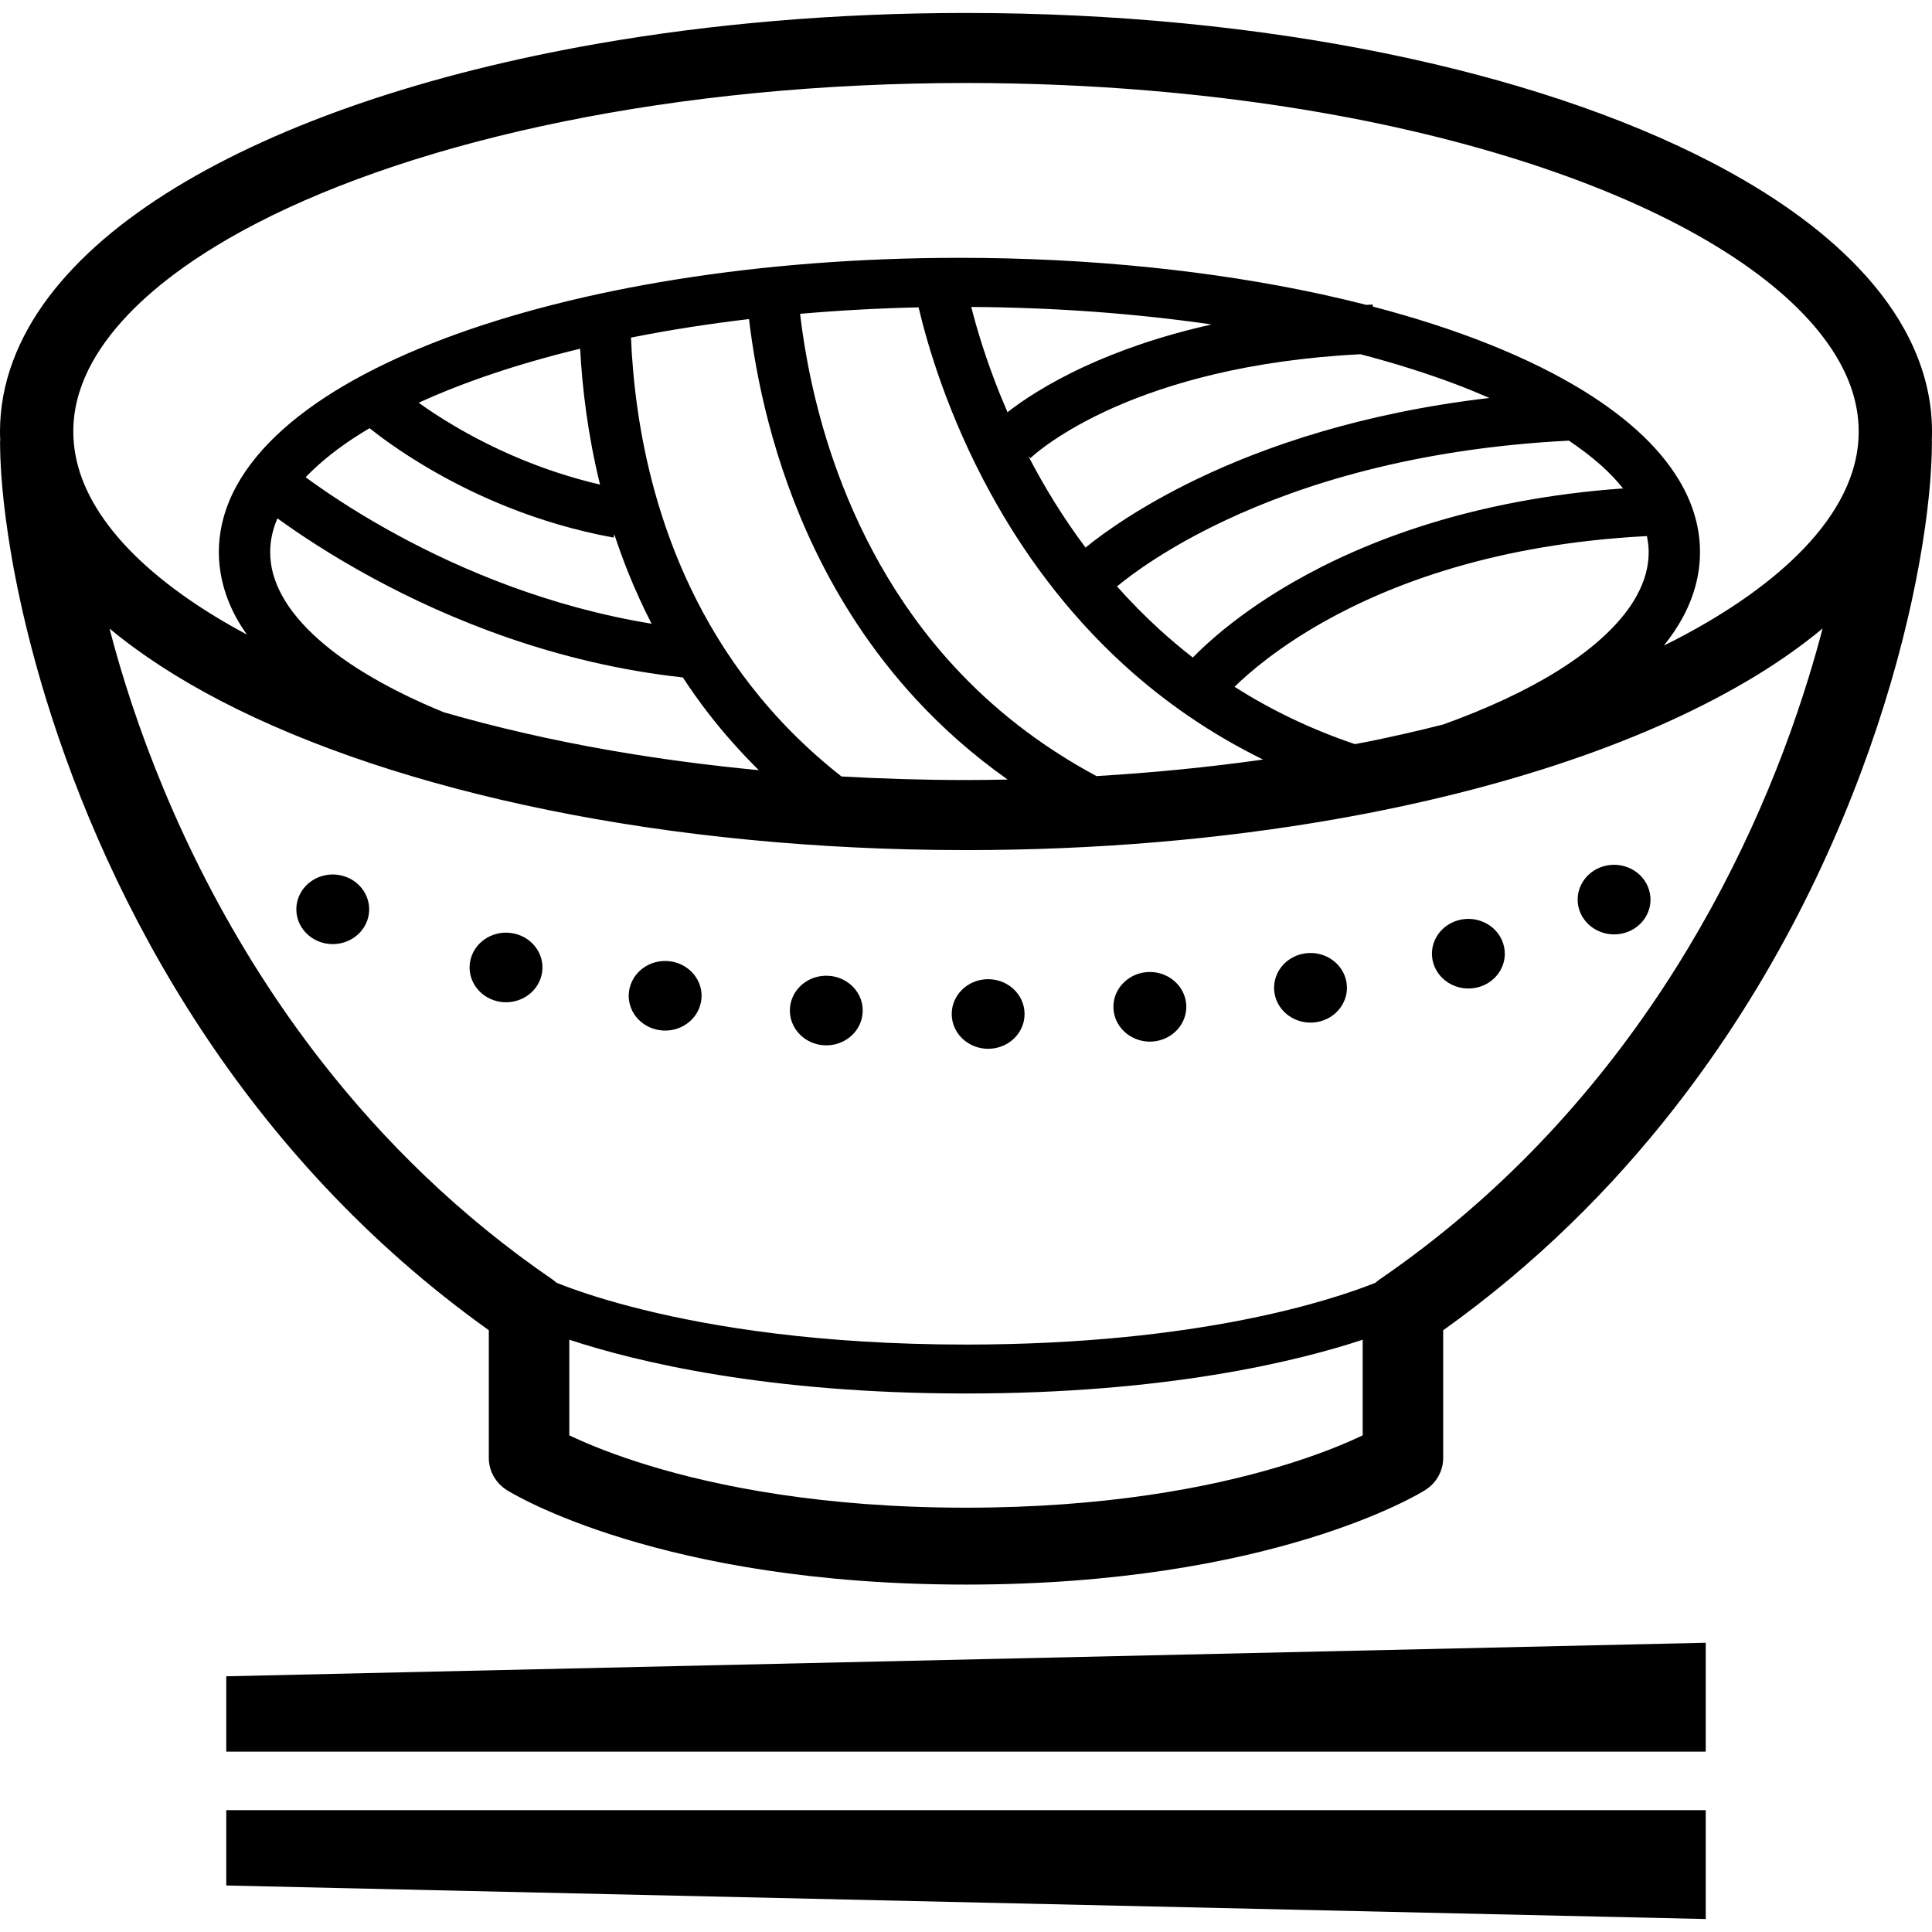
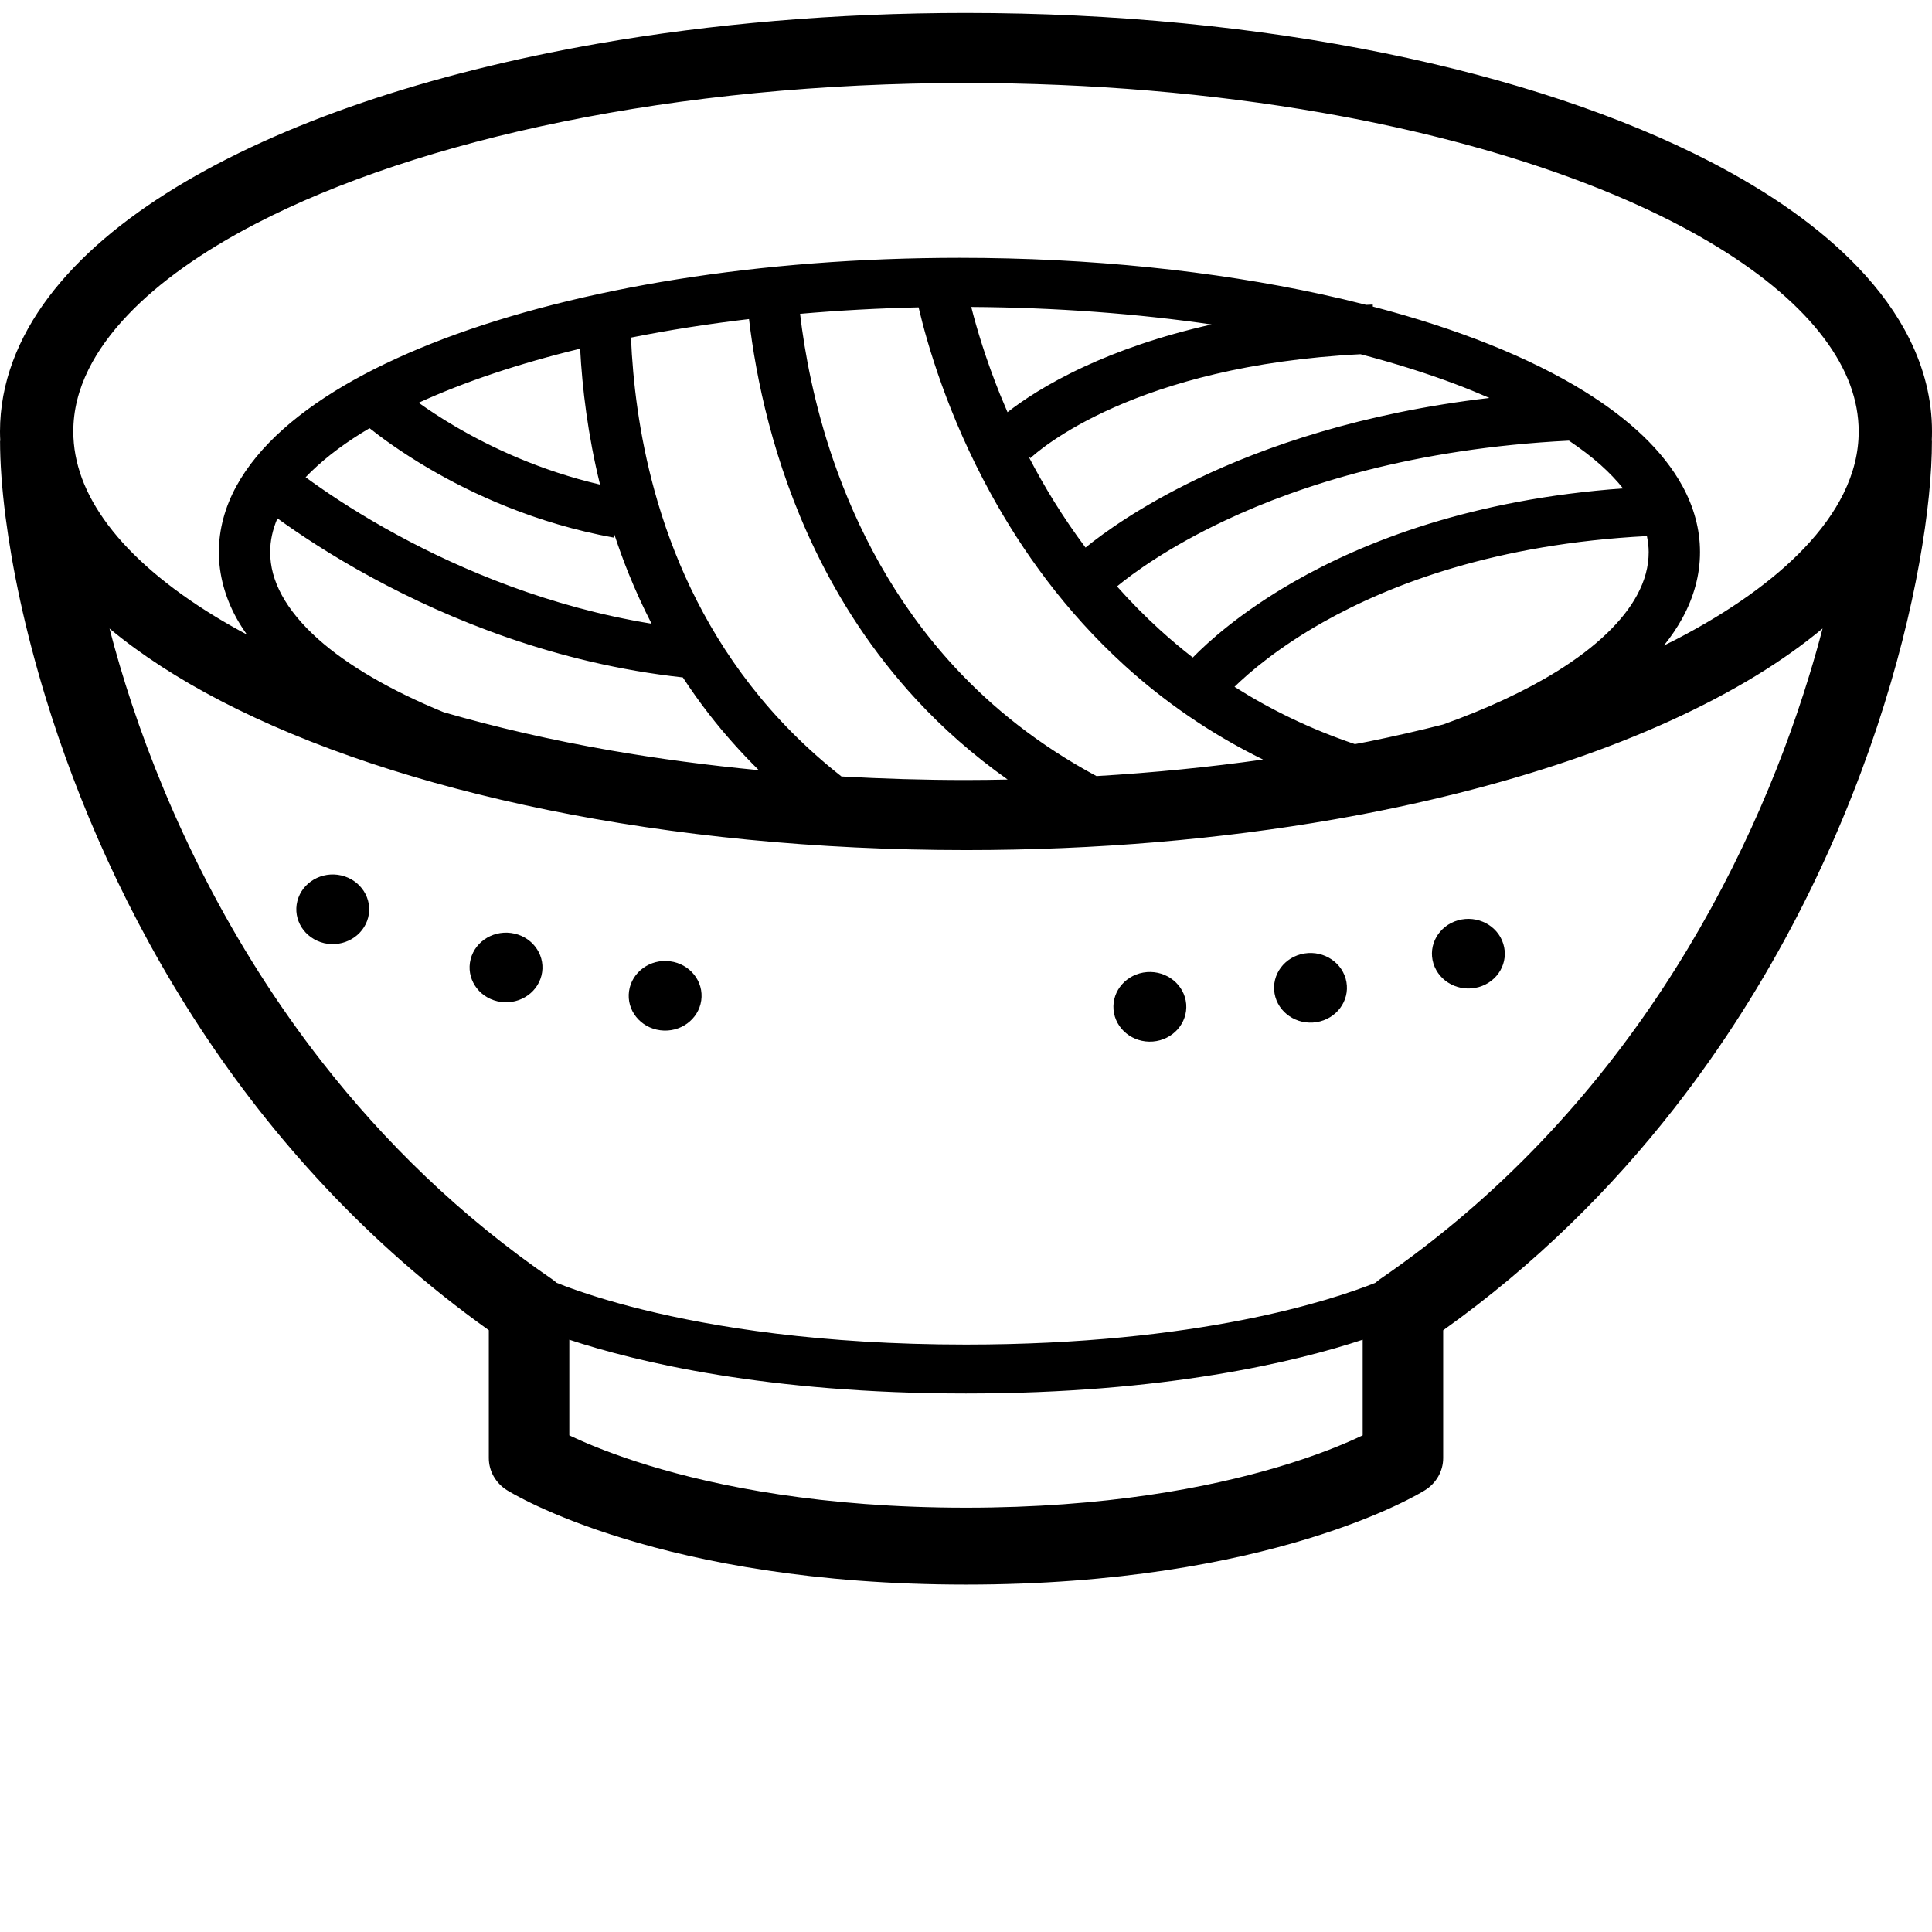
<svg xmlns="http://www.w3.org/2000/svg" height="800px" width="800px" version="1.1" id="_x32_" viewBox="0 0 512 512" xml:space="preserve">
  <style type="text/css">
	.st0{fill:#000000;}
</style>
  <g>
    <path class="st0" d="M386.409,243.888c-5.116,1.442-8.044,6.573-6.537,11.455c1.52,4.896,6.878,7.682,11.994,6.246   c5.116-1.436,8.044-6.573,6.524-11.455C396.882,245.245,391.511,242.453,386.409,243.888z" />
    <path class="st0" d="M345.692,252.678c-5.259,0.853-8.798,5.607-7.916,10.63c0.881,5.024,5.87,8.414,11.128,7.568   c5.259-0.853,8.798-5.614,7.916-10.631C355.924,255.215,350.95,251.833,345.692,252.678z" />
-     <path class="st0" d="M425.022,229.548c-5.116,1.45-8.044,6.58-6.537,11.469c1.521,4.882,6.893,7.674,11.994,6.232   c5.117-1.436,8.044-6.566,6.524-11.455C435.497,230.905,430.124,228.12,425.022,229.548z" />
    <path class="st0" d="M512,114.353c0.014-8.477-2.104-16.742-5.94-24.451c-3.34-6.758-7.988-13.111-13.673-19.066   c-9.976-10.432-23.151-19.69-38.912-27.869c-23.635-12.244-53.124-22.071-86.665-28.9C333.27,7.238,295.708,3.436,256,3.436   c-34.577,0-67.535,2.892-97.607,8.136c-45.138,7.902-83.766,21.005-111.848,38.13c-14.042,8.584-25.496,18.213-33.64,29   c-4.079,5.408-7.29,11.107-9.508,17.083C1.18,101.755,0,108.007,0,114.353c0,0.832,0.028,1.663,0.071,2.487l-0.057-0.028   c0,5.727,0.469,12.507,1.464,20.224c1.734,13.487,5.116,29.831,10.616,47.837c8.271,26.989,21.346,57.701,41.044,87.688   c18.845,28.694,43.83,56.72,76.403,79.957v33.874c0,3.446,1.806,6.637,4.818,8.526c0.725,0.448,10.915,6.716,31.068,12.855   c20.138,6.154,50.21,12.158,90.572,12.158s70.434-6.005,90.587-12.158c20.139-6.139,30.343-12.406,31.053-12.855   c3.014-1.89,4.818-5.08,4.818-8.526v-33.854c24.488-17.459,44.668-37.626,61.168-58.745   c26.264-33.583,43.275-69.511,53.792-101.111c5.258-15.811,8.883-30.542,11.199-43.418c2.33-12.883,3.368-23.876,3.368-32.453   l-0.043,0.007C511.986,116.002,512,115.177,512,114.353z M361.126,380.38c-4.462,2.131-11.995,5.322-22.754,8.492   c-18.148,5.365-45.407,10.68-82.372,10.68c-38.145,0-65.957-5.663-84.092-11.191c-9.054-2.764-15.704-5.5-19.982-7.49   c-0.383-0.171-0.711-0.328-1.051-0.49v-25.34c17.65,5.82,52.328,14.254,105.125,14.248c52.798,0.006,87.475-8.428,105.126-14.248   V380.38z M479.426,179.153c-7.774,25.432-20.152,54.46-38.628,82.571c-18.476,28.118-43.034,55.313-75.224,77.363   c-0.384,0.277-0.739,0.568-1.08,0.866c-11.455,4.576-46.886,16.365-108.494,16.372c-38.685,0-67.038-4.661-85.627-9.252   c-9.294-2.288-16.159-4.576-20.635-6.253c-0.825-0.313-1.549-0.59-2.231-0.868c-0.341-0.298-0.696-0.589-1.08-0.866   c-24.53-16.799-44.611-36.582-60.969-57.502c-24.516-31.344-40.632-65.268-50.538-95.078c-2.288-6.9-4.25-13.572-5.898-19.939   c8.371,6.956,18.276,13.352,29.503,19.186c23.635,12.251,53.124,22.064,86.665,28.9c33.526,6.829,71.102,10.63,110.81,10.63   c34.578,0,67.536-2.885,97.608-8.136c45.137-7.902,83.765-21.006,111.862-38.145c6.41-3.923,12.265-8.065,17.538-12.45   C481.942,170.633,480.747,174.847,479.426,179.153z M113.511,124.067c11.625,6.835,28.381,14.617,49.116,18.404l0.17-0.874   c1.137,3.432,2.374,6.885,3.781,10.368c1.791,4.427,3.822,8.889,6.096,13.323c-27.059-4.42-50.282-14.24-67.279-23.464   c-9.636-5.216-17.253-10.24-22.441-13.935c-0.696-0.498-1.35-0.967-1.962-1.414c3.823-4.001,8.812-7.994,14.937-11.789   c0.654-0.405,1.336-0.802,2.004-1.208C100.933,115.867,106.22,119.782,113.511,124.067z M110.952,106.735   c12.038-5.507,26.506-10.389,42.792-14.325c0.554,10.509,2.032,22.845,5.273,36.013c-15.874-3.702-28.993-9.898-38.387-15.42   C116.736,110.722,113.482,108.548,110.952,106.735z M342.792,154.232c-13.999,8.03-22.626,15.86-26.69,20.018   c-3.042-2.36-5.927-4.804-8.684-7.306c-4.093-3.724-7.888-7.589-11.398-11.547c4.022-3.311,13.445-10.325,28.751-17.516   c19.954-9.38,49.912-19.022,91.013-21.105c3.127,2.125,5.969,4.264,8.414,6.452c2.302,2.054,4.263,4.129,5.926,6.204   C390.246,132.295,361.637,143.41,342.792,154.232z M436.449,142.067c0.284,1.407,0.469,2.814,0.469,4.228   c0,3.816-0.995,7.568-3.084,11.419c-3.624,6.737-10.801,13.743-21.246,20.209c-8.215,5.102-18.405,9.863-30.144,14.077   c-6.367,1.62-12.918,3.119-19.684,4.498c-1.208,0.249-2.472,0.461-3.695,0.704c-11.952-4.044-22.526-9.231-31.906-15.193   c3.866-3.774,11.498-10.354,23.492-17.132C368.672,154.723,396.499,144.135,436.449,142.067z M317.21,126.959   c-15.008,7.212-24.715,14.241-29.532,18.149c-6.054-8.08-11.042-16.302-15.121-24.175l0.526,0.483l0.057-0.064   c0.739-0.696,7.646-7.013,22.27-13.466c14.056-6.182,35.26-12.492,65.134-14.012c9.039,2.373,17.495,5.024,25.183,7.93   c3.142,1.187,6.112,2.41,8.982,3.66C360.884,109.415,335.217,118.297,317.21,126.959z M287.408,97.135   c-10.005,4.619-16.656,9.174-20.408,12.102c-0.696-1.613-1.364-3.191-1.99-4.733c-3.738-9.294-6.154-17.367-7.618-23.158   c22.441,0.134,43.915,1.776,63.698,4.64C307.234,89.085,296.064,93.135,287.408,97.135z M262.523,130.74   c8.286,15.121,19.74,31.273,35.516,45.628c10.289,9.358,22.454,17.935,36.681,24.92c-14.141,2.004-28.908,3.474-44.142,4.384   c-15.264-8.207-27.585-18.092-37.534-28.85c-16.032-17.318-26.008-36.916-32.204-54.866c-5.102-14.823-7.603-28.508-8.811-38.791   c10.176-0.888,20.664-1.471,31.408-1.713C245.781,91.429,251.225,110.132,262.523,130.74z M216.022,145.748   c6.452,13.38,15.136,27.038,26.832,39.672c6.95,7.518,14.979,14.66,24.188,21.169c-3.666,0.072-7.333,0.128-11.043,0.128   c-11.198,0-22.213-0.342-33-0.945c-9.522-7.49-17.467-15.619-24.061-24.111c-12.933-16.621-20.807-34.62-25.482-51.583   c-4.122-14.944-5.756-29.07-6.24-40.61c9.92-1.976,20.38-3.624,31.281-4.91C200.318,99.964,204.809,122.447,216.022,145.748z    M98.688,153.13c20.138,10.922,48.59,22.718,82.272,26.399c2.189,3.326,4.52,6.638,7.064,9.892   c3.908,5.024,8.271,9.935,13.075,14.688c-13.544-1.3-26.676-3.042-39.211-5.223c-15.732-2.736-30.556-6.161-44.284-10.133   c-14.17-5.799-25.525-12.457-33.27-19.378c-4.348-3.88-7.56-7.809-9.65-11.661c-2.09-3.851-3.084-7.603-3.084-11.419   c0-2.985,0.64-5.934,1.919-8.926C79.089,141.399,87.617,147.126,98.688,153.13z M488.507,130.867   c-2.388,4.825-5.883,9.693-10.474,14.496c-8.044,8.428-19.499,16.642-33.824,24.075c-1.066,0.547-2.175,1.094-3.27,1.642   c1.919-2.374,3.582-4.832,4.974-7.39c2.956-5.436,4.619-11.334,4.604-17.395c0.015-6.048-1.648-11.952-4.604-17.389   c-5.216-9.558-14.197-17.822-25.908-25.119c-14.681-9.103-33.81-16.692-56.194-22.541l-0.014-0.54   c-0.597,0.021-1.166,0.064-1.748,0.085c-3.894-1.002-7.887-1.947-11.98-2.835c-28.325-6.14-60.998-9.629-95.804-9.629   c-53.067,0.014-101.104,8.065-136.477,21.382c-17.68,6.694-32.248,14.674-42.736,24.018c-5.244,4.676-9.479,9.728-12.449,15.178   c-2.956,5.436-4.604,11.341-4.604,17.389c0,6.061,1.648,11.959,4.604,17.395c0.838,1.527,1.804,3.02,2.828,4.476   c-2.928-1.563-5.756-3.169-8.428-4.803c-12.507-7.625-22.1-15.896-28.339-24.203c-3.127-4.15-5.429-8.293-6.964-12.421   c-1.506-4.121-2.274-8.208-2.274-12.386c0-5.55,1.336-10.986,4.065-16.507c2.402-4.818,5.884-9.686,10.488-14.496   c8.03-8.428,19.484-16.636,33.81-24.068c21.488-11.15,49.372-20.536,81.448-27.053c32.076-6.538,68.36-10.233,106.76-10.233   c33.441,0,65.262,2.807,94.112,7.831c43.276,7.547,79.872,20.209,104.884,35.523c12.521,7.632,22.1,15.911,28.338,24.218   c3.127,4.142,5.429,8.292,6.964,12.406c1.521,4.122,2.274,8.214,2.274,12.379C492.572,119.91,491.236,125.339,488.507,130.867z" />
    <path class="st0" d="M303.923,257.617c-5.302,0.426-9.267,4.882-8.826,9.956c0.44,5.08,5.116,8.853,10.417,8.442   c5.315-0.426,9.266-4.882,8.84-9.962C313.9,260.978,309.238,257.198,303.923,257.617z" />
-     <path class="st0" d="M261.755,259.493c-5.329,0.064-9.607,4.242-9.536,9.337c0.057,5.088,4.434,9.174,9.764,9.11   c5.329-0.058,9.607-4.228,9.536-9.331C271.462,263.522,267.086,259.443,261.755,259.493z" />
    <path class="st0" d="M136.392,247.427c-5.188-1.208-10.403,1.826-11.668,6.772c-1.265,4.952,1.904,9.941,7.092,11.149   c5.188,1.208,10.403-1.826,11.668-6.78C144.749,253.623,141.566,248.635,136.392,247.427z" />
    <path class="st0" d="M177.578,254.753c-5.287-0.689-10.148,2.843-10.872,7.895c-0.725,5.046,2.97,9.692,8.257,10.382   c5.287,0.696,10.147-2.843,10.872-7.888C186.56,260.097,182.865,255.443,177.578,254.753z" />
-     <path class="st0" d="M219.532,258.591c-5.329-0.292-9.892,3.588-10.19,8.676c-0.313,5.08,3.752,9.451,9.082,9.749   c5.315,0.291,9.891-3.596,10.19-8.69C228.926,263.245,224.848,258.874,219.532,258.591z" />
    <path class="st0" d="M90.459,232.007c-5.173-1.201-10.389,1.826-11.653,6.779c-1.266,4.953,1.904,9.934,7.092,11.156   c5.173,1.194,10.403-1.834,11.668-6.786C98.816,238.21,95.646,233.221,90.459,232.007z" />
-     <polygon class="st0" points="59.96,464.194 452.039,464.194 452.039,435.344 59.96,444.234  " />
-     <polygon class="st0" points="59.96,499.675 452.039,508.564 452.039,479.714 59.96,479.714  " />
  </g>
</svg>